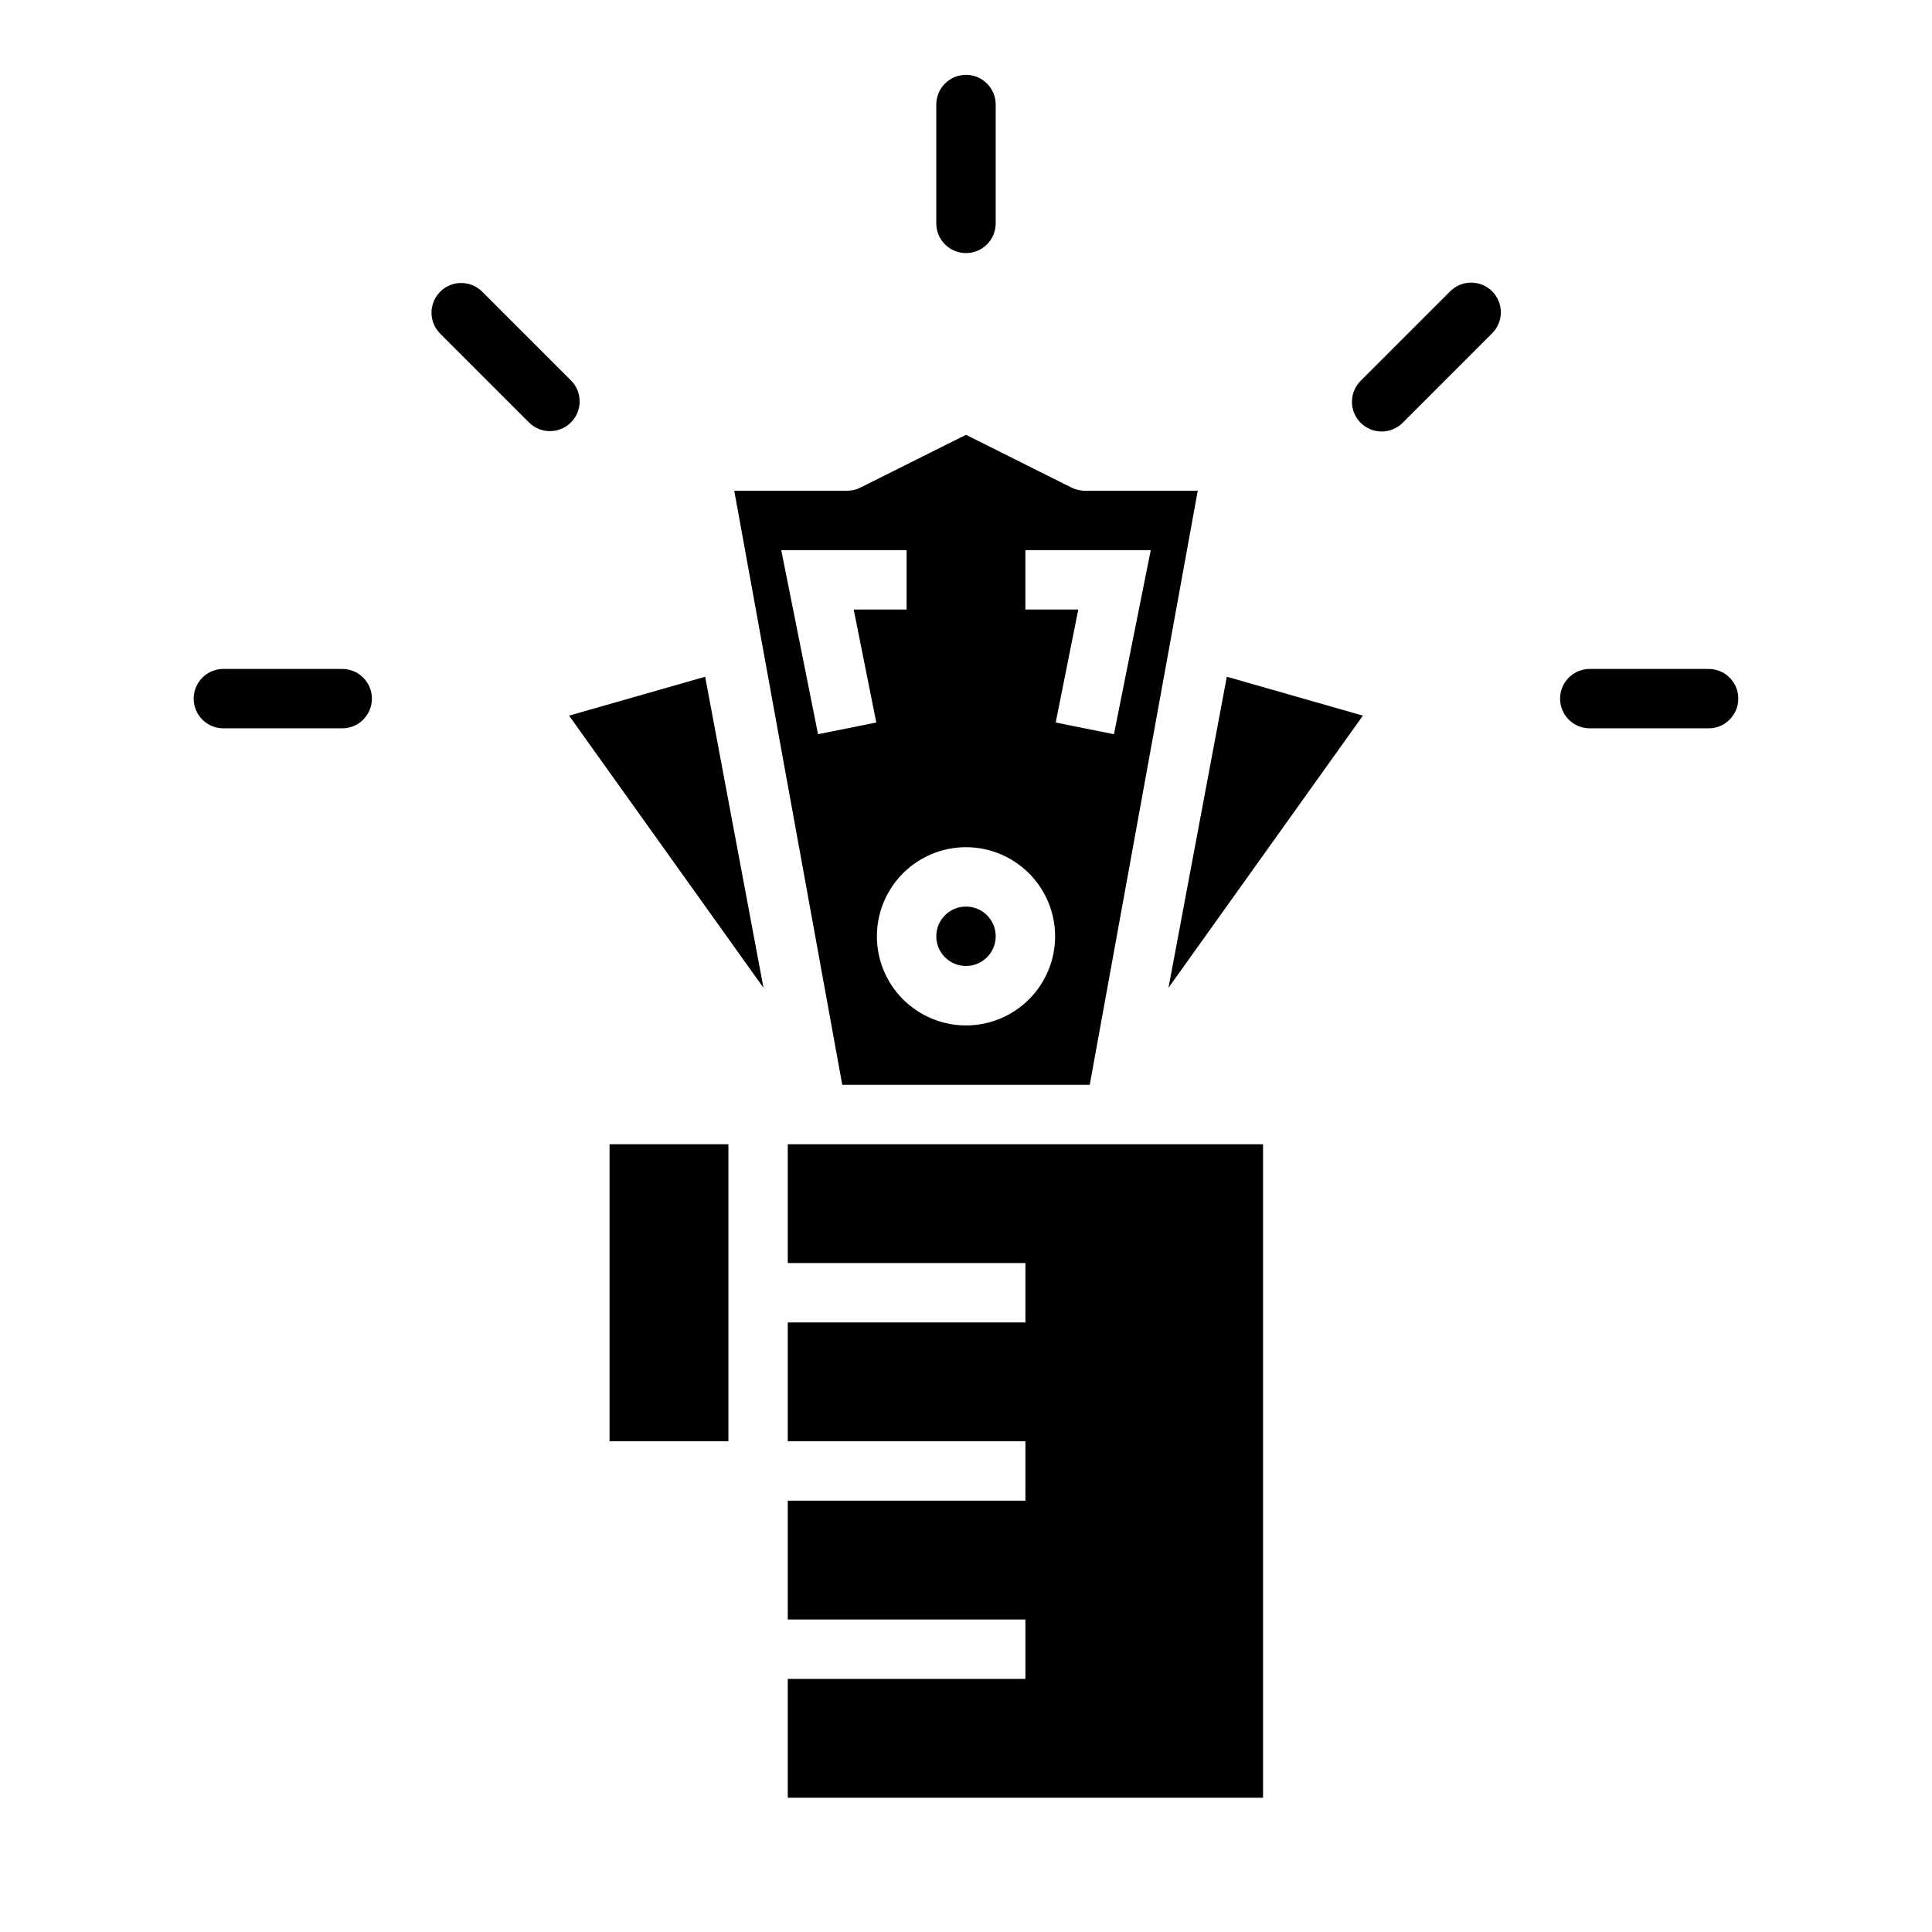
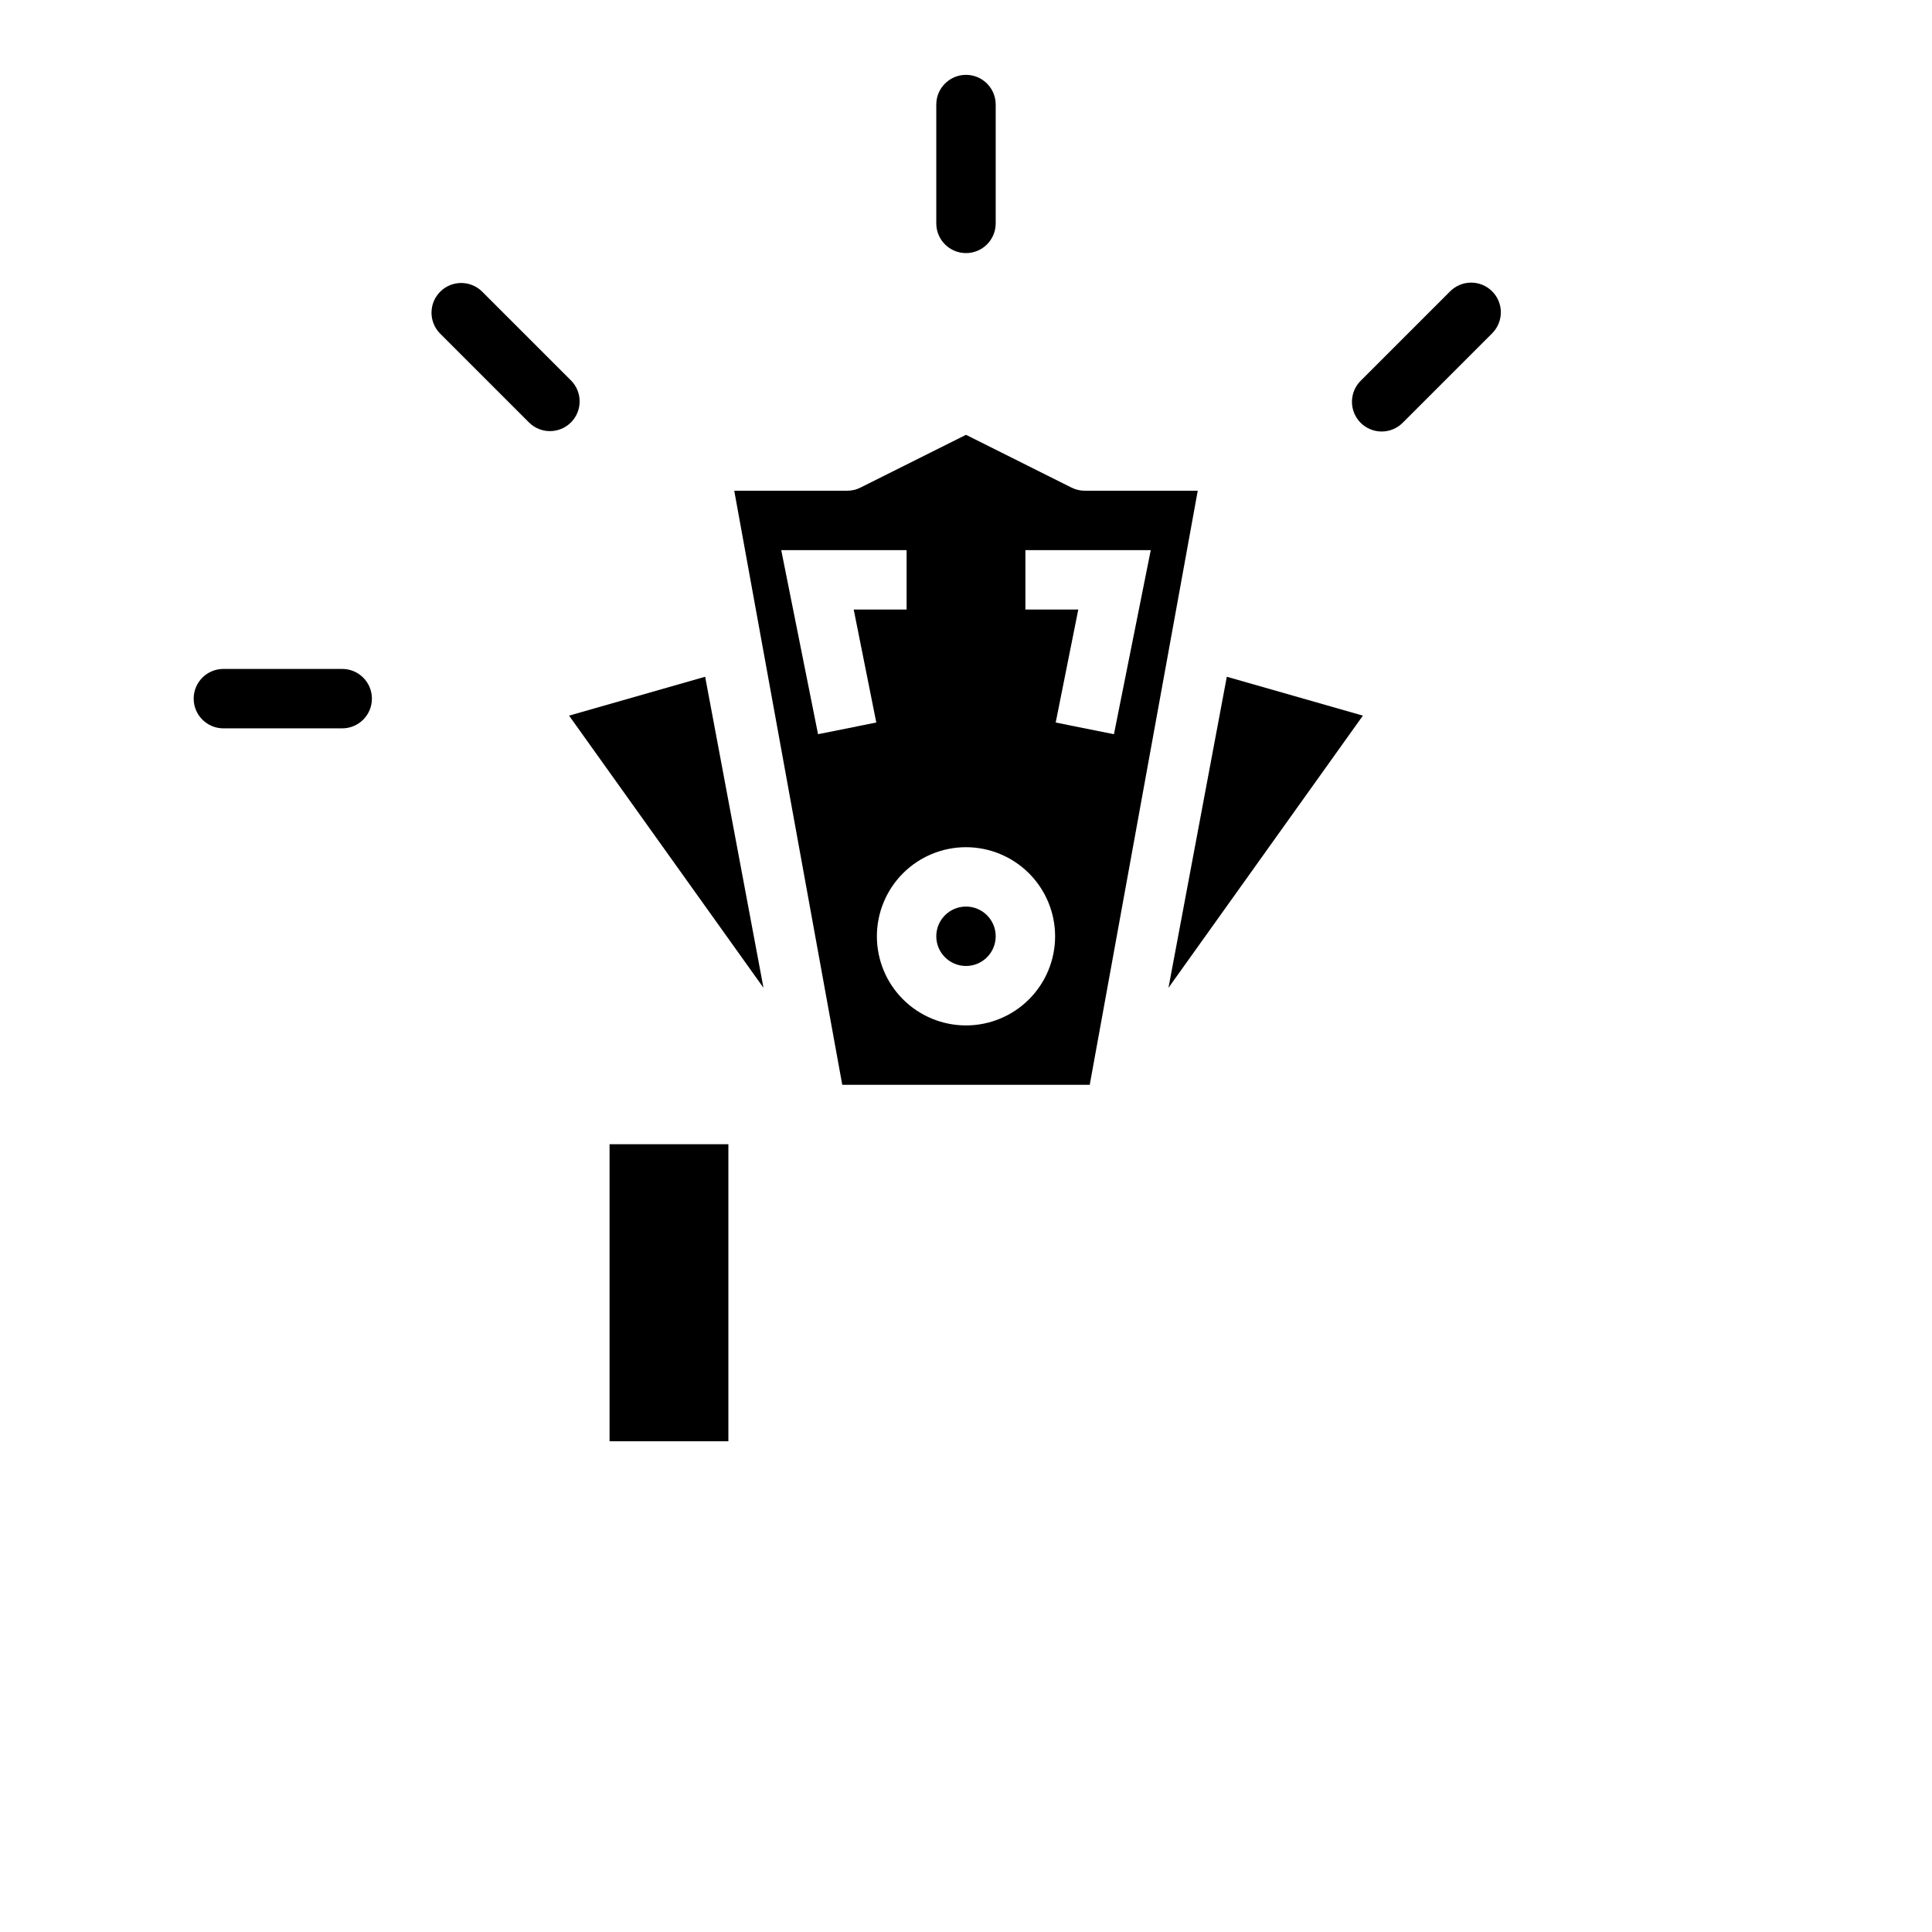
<svg xmlns="http://www.w3.org/2000/svg" fill="#000000" width="800px" height="800px" version="1.1" viewBox="144 144 512 512">
  <g>
    <path d="m432.79 431.49 28.625-157.44h-29.926c-1.223 0-2.43-0.285-3.523-0.832l-27.965-13.984-27.969 13.984c-1.094 0.547-2.297 0.832-3.519 0.832h-29.93l28.625 157.44zm-17.047-141.7h33.219l-9.754 48.777-15.438-3.09 5.988-29.941h-14.016zm7.871 102.34c0 6.266-2.488 12.273-6.914 16.699-4.43 4.43-10.438 6.918-16.699 6.918-6.266 0-12.273-2.488-16.699-6.918-4.43-4.426-6.918-10.434-6.918-16.699 0-6.262 2.488-12.27 6.918-16.699 4.426-4.426 10.434-6.914 16.699-6.914 6.262 0.004 12.262 2.496 16.691 6.922 4.426 4.43 6.918 10.43 6.922 16.691zm-72.578-102.34h33.219v15.742l-14.016 0.004 5.988 29.941-15.438 3.09z" />
    <path d="m407.87 392.12c0 4.348-3.523 7.875-7.871 7.875s-7.875-3.527-7.875-7.875 3.527-7.871 7.875-7.871 7.871 3.523 7.871 7.871" />
    <path d="m294.81 333.65 51.523 72.133-15.461-82.438z" />
    <path d="m305.54 447.23h31.488v78.719h-31.488z" />
-     <path d="m352.77 478.72h62.977v15.742h-62.977v31.488h62.977v15.746h-62.977v31.488h62.977v15.742h-62.977v31.488h125.95v-173.18h-125.95z" />
    <path d="m505.18 333.65-36.062-10.305-15.461 82.438z" />
    <path d="m407.87 203.2v-31.488c0-4.348-3.523-7.875-7.871-7.875s-7.875 3.527-7.875 7.875v31.488c0 4.348 3.527 7.871 7.875 7.871s7.871-3.523 7.871-7.871z" />
-     <path d="m596.8 337.02c4.348 0 7.871-3.527 7.871-7.875 0-4.348-3.523-7.871-7.871-7.871h-31.488c-4.348 0-7.875 3.523-7.875 7.871 0 4.348 3.527 7.875 7.875 7.875z" />
    <path d="m234.69 337.02c4.348 0 7.871-3.527 7.871-7.875 0-4.348-3.523-7.871-7.871-7.871h-31.488c-4.348 0-7.875 3.523-7.875 7.871 0 4.348 3.527 7.875 7.875 7.875z" />
    <path d="m271.74 221.25c-3.082-3.027-8.023-3.004-11.078 0.047-3.055 3.055-3.078 8-0.051 11.082l23.617 23.617c3.078 3.027 8.023 3.004 11.078-0.051 3.055-3.055 3.078-8 0.051-11.082z" />
    <path d="m515.77 256 23.617-23.617h-0.004c1.5-1.473 2.348-3.481 2.359-5.578 0.008-2.102-0.82-4.117-2.309-5.602-1.484-1.484-3.5-2.316-5.602-2.309-2.098 0.012-4.106 0.859-5.578 2.359l-23.617 23.617v-0.004c-1.496 1.473-2.348 3.481-2.356 5.582-0.008 2.098 0.82 4.117 2.305 5.602s3.504 2.312 5.602 2.305c2.102-0.008 4.109-0.859 5.582-2.356z" />
  </g>
</svg>